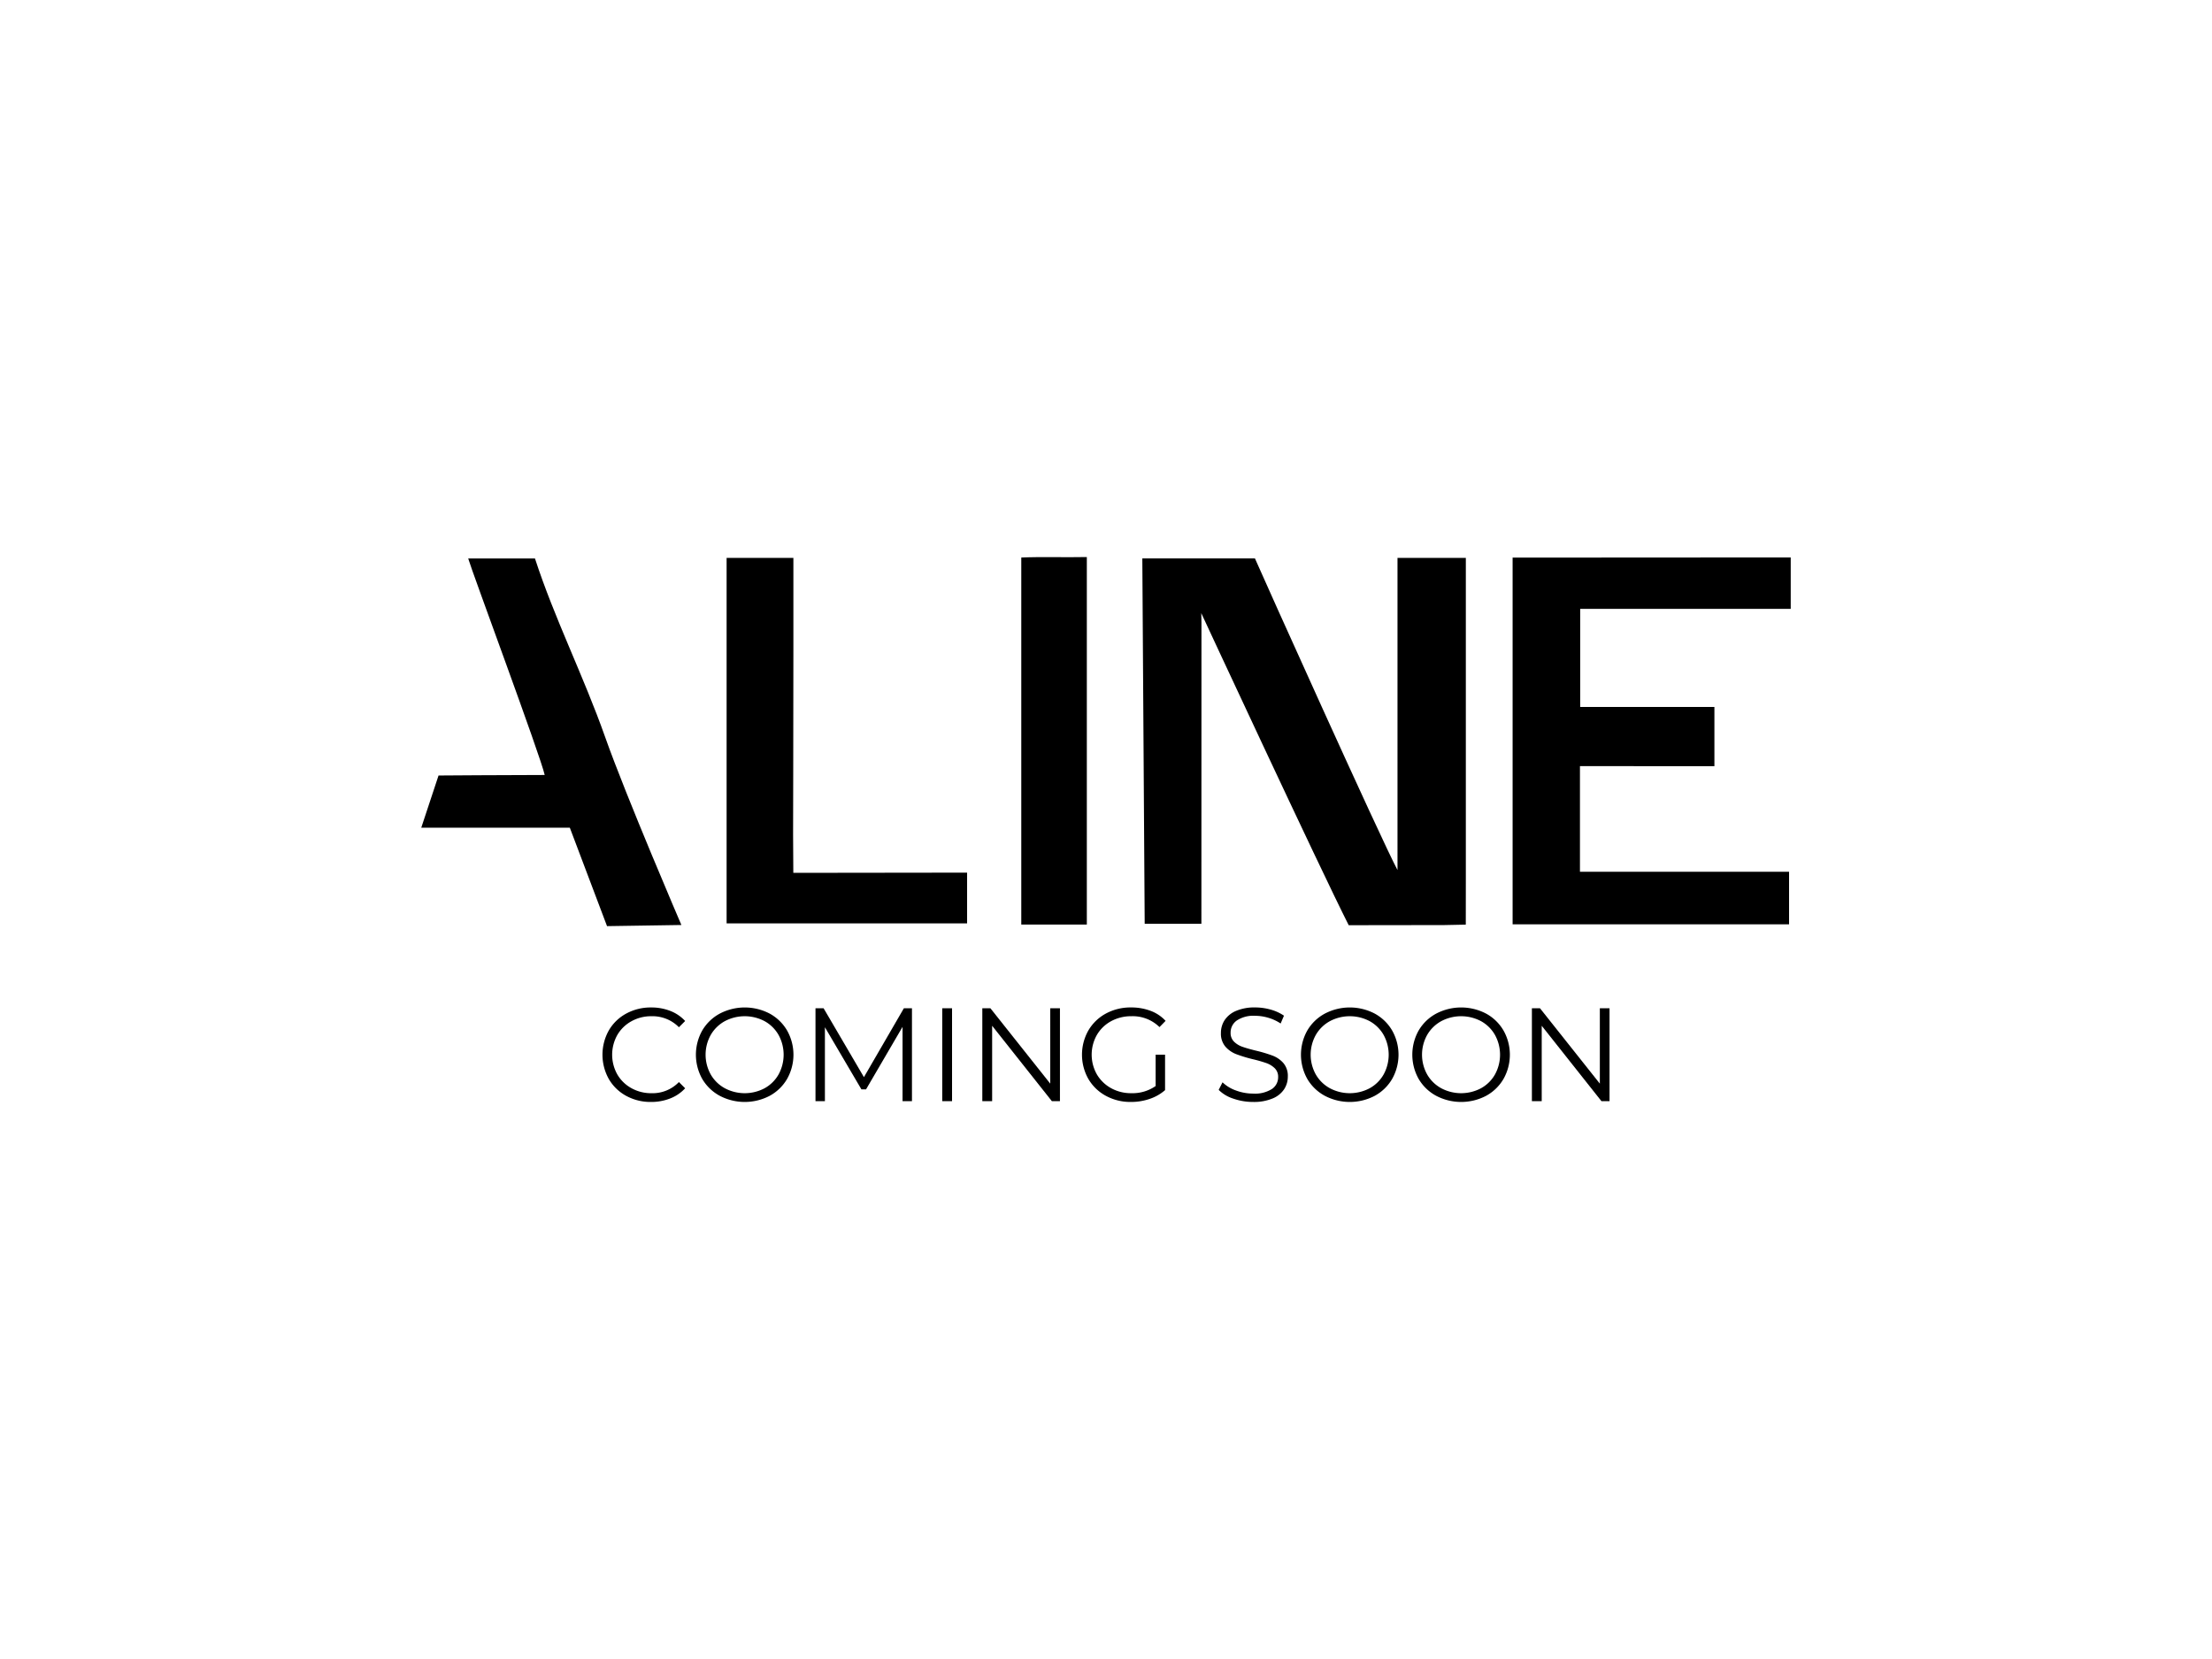
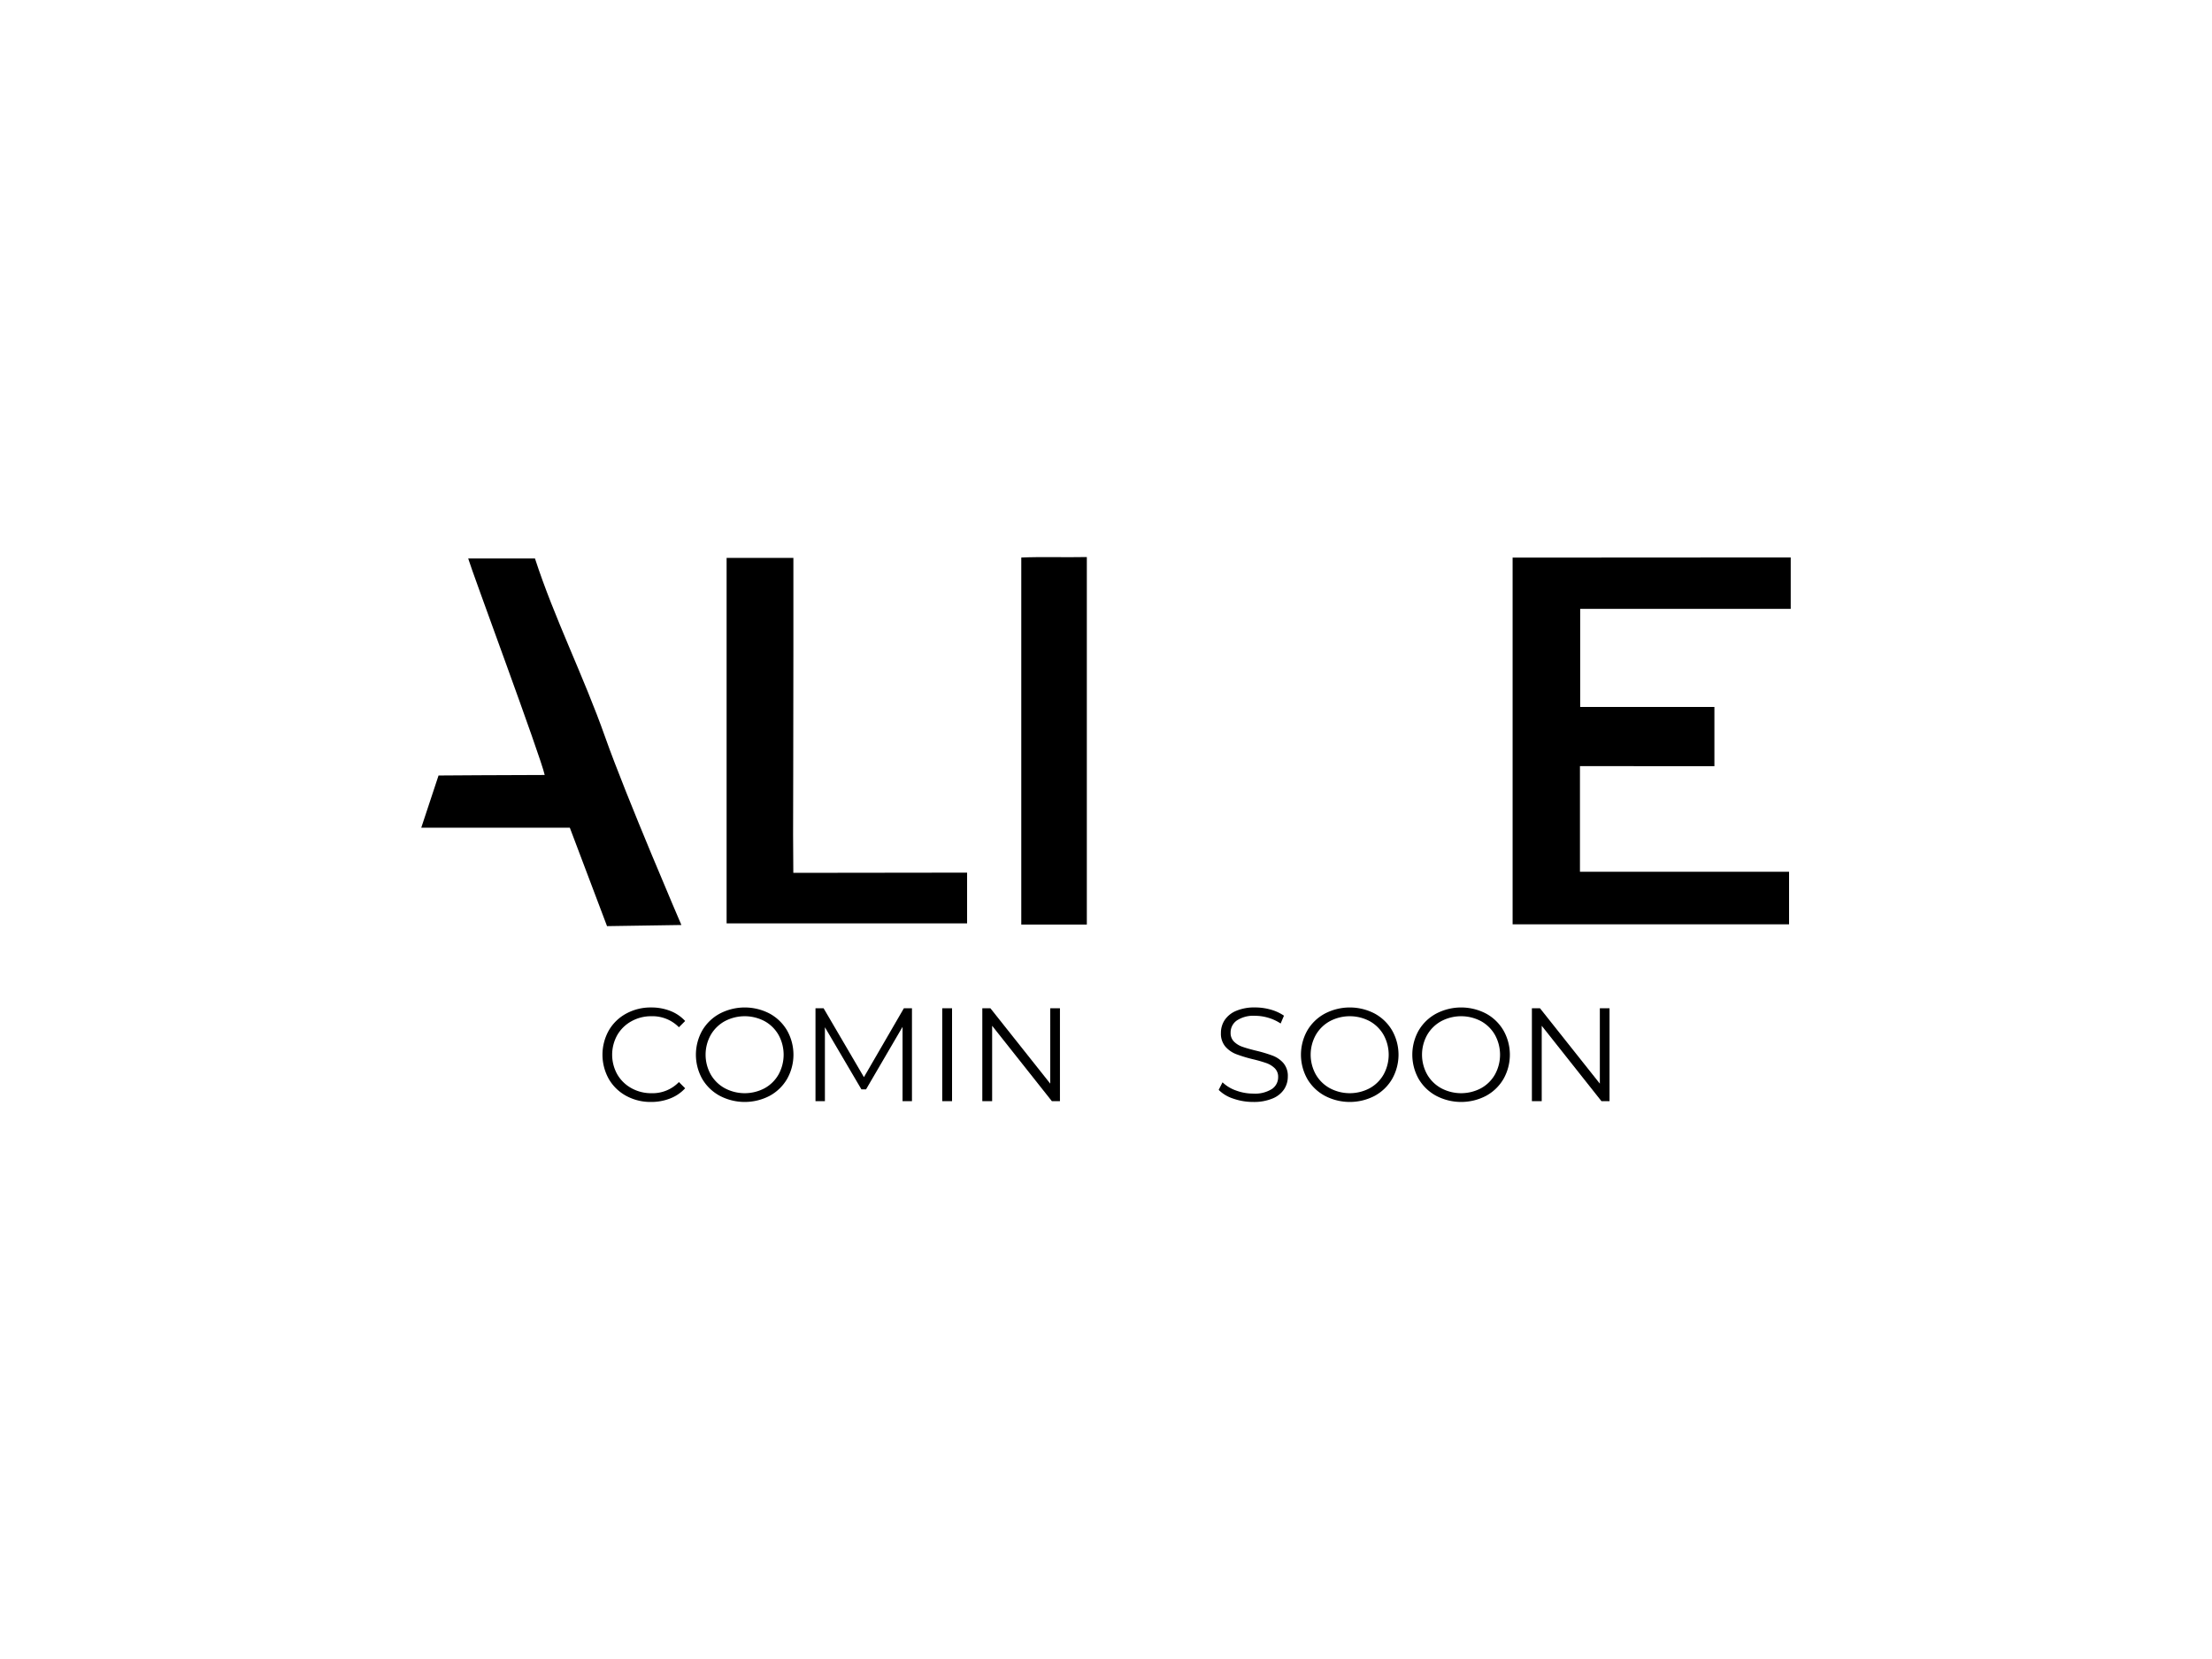
<svg xmlns="http://www.w3.org/2000/svg" id="b282428f-2206-4465-8b31-041df9da66d1" data-name="Layer 3" width="200" height="150" viewBox="0 0 200 150">
-   <path d="M121.945,83.653c-2.619-5.165-13.332-28.217-13.332-28.217l.018.844s-.006,18.08-.006,27.247h-5.127l-.214-33.039h10.182c.695,1.61,11.355,25.303,12.89,28.179V50.444h6.179v29.134c0,.679-.004,4.023-.004,4.023l-1.96.04S124.88,83.653,121.945,83.653Z" />
  <path d="M142.853,69.272V78.82h18.907v4.754h-24.996V50.418l25.146-.015v4.648H142.874V63.919h12.136v5.353Z" />
  <path d="M87.441,78.9v4.59H65.697V50.442h6.038v8.409c0,5.534-.027,16.602-.027,16.602l.021,3.467S83.265,78.9,87.441,78.9Z" />
  <path d="M38.089,74.836l1.562-4.718s6.67-.047,9.598-.047c-.347-1.635-6.597-18.448-6.917-19.576h6.038c1.75,5.39,4.392,10.621,6.344,16.145,1.91,5.406,6.894,16.994,6.894,16.994l-6.723.103-3.365-8.902Z" />
  <path d="M98.267,83.594H92.34V50.41c1.851-.082,3.833-.001,5.927-.044Z" />
  <path d="M56.615,99.082a4.033,4.033,0,0,1-1.572-1.529,4.493,4.493,0,0,1,0-4.38,4.031,4.031,0,0,1,1.578-1.53,4.616,4.616,0,0,1,2.256-.552,4.673,4.673,0,0,1,1.728.312,3.589,3.589,0,0,1,1.344.912l-.564.564a3.347,3.347,0,0,0-2.484-.996,3.641,3.641,0,0,0-1.812.456,3.326,3.326,0,0,0-1.278,1.248,3.645,3.645,0,0,0,0,3.552,3.333,3.333,0,0,0,1.278,1.248,3.652,3.652,0,0,0,1.812.456,3.301,3.301,0,0,0,2.484-1.008l.564.563a3.631,3.631,0,0,1-1.35.918,4.644,4.644,0,0,1-1.734.318A4.583,4.583,0,0,1,56.615,99.082Z" />
  <path d="M65.075,99.076a4.079,4.079,0,0,1-1.584-1.529,4.471,4.471,0,0,1,0-4.368,4.074,4.074,0,0,1,1.584-1.53,4.866,4.866,0,0,1,4.512-.006,4.087,4.087,0,0,1,1.578,1.53,4.453,4.453,0,0,1,0,4.38,4.078,4.078,0,0,1-1.578,1.529,4.858,4.858,0,0,1-4.512-.006Zm4.062-.684a3.255,3.255,0,0,0,1.26-1.248,3.71,3.71,0,0,0,0-3.564,3.268,3.268,0,0,0-1.26-1.248,3.843,3.843,0,0,0-3.606,0,3.299,3.299,0,0,0-1.272,1.248,3.669,3.669,0,0,0,0,3.564,3.285,3.285,0,0,0,1.272,1.248,3.835,3.835,0,0,0,3.606,0Z" />
  <path d="M82.456,91.162V99.562H81.605V92.843l-3.3,5.651h-.42l-3.3-5.615V99.562h-.852V91.162h.732l3.648,6.229,3.612-6.229Z" />
  <path d="M85.193,91.162h.888V99.562H85.193Z" />
  <path d="M95.836,91.162V99.562h-.731l-5.4-6.816V99.562h-.888V91.162h.731l5.412,6.816V91.162Z" />
-   <path d="M104.488,95.362h.852v3.204a4.094,4.094,0,0,1-1.392.792,5.164,5.164,0,0,1-1.692.276,4.638,4.638,0,0,1-2.267-.553,4.063,4.063,0,0,1-1.584-1.529,4.45,4.45,0,0,1,0-4.38,4.073,4.073,0,0,1,1.584-1.53,4.663,4.663,0,0,1,2.28-.552,4.919,4.919,0,0,1,1.764.306,3.495,3.495,0,0,1,1.355.906l-.552.563a3.455,3.455,0,0,0-2.532-.983,3.771,3.771,0,0,0-1.841.449,3.323,3.323,0,0,0-1.29,1.248,3.618,3.618,0,0,0,0,3.559,3.383,3.383,0,0,0,1.284,1.248,3.7,3.7,0,0,0,1.835.456,3.656,3.656,0,0,0,2.196-.648Z" />
  <path d="M111.513,99.335a3.295,3.295,0,0,1-1.325-.792l.348-.685a3.327,3.327,0,0,0,1.212.738,4.437,4.437,0,0,0,1.56.282,2.857,2.857,0,0,0,1.692-.414,1.277,1.277,0,0,0,.564-1.074,1.073,1.073,0,0,0-.307-.804,2.072,2.072,0,0,0-.75-.463,12.307,12.307,0,0,0-1.235-.354,12.9,12.9,0,0,1-1.513-.462,2.486,2.486,0,0,1-.966-.678,1.806,1.806,0,0,1-.402-1.236,2.1,2.1,0,0,1,.336-1.158,2.308,2.308,0,0,1,1.032-.834,4.225,4.225,0,0,1,1.729-.312,5.101,5.101,0,0,1,1.41.197,4.059,4.059,0,0,1,1.193.547l-.3.708a4.139,4.139,0,0,0-1.128-.522,4.204,4.204,0,0,0-1.176-.174,2.713,2.713,0,0,0-1.662.426,1.323,1.323,0,0,0-.559,1.098,1.097,1.097,0,0,0,.307.811,2.01,2.01,0,0,0,.768.468q.461.163,1.242.354a12.481,12.481,0,0,1,1.494.449,2.456,2.456,0,0,1,.966.672,1.784,1.784,0,0,1,.396,1.219,2.067,2.067,0,0,1-.343,1.158,2.299,2.299,0,0,1-1.05.827,4.382,4.382,0,0,1-1.74.307A5.416,5.416,0,0,1,111.513,99.335Z" />
  <path d="M119.782,99.076a4.072,4.072,0,0,1-1.584-1.529,4.467,4.467,0,0,1,0-4.368,4.068,4.068,0,0,1,1.584-1.53,4.865,4.865,0,0,1,4.512-.006,4.084,4.084,0,0,1,1.578,1.53,4.45,4.45,0,0,1,0,4.38,4.074,4.074,0,0,1-1.578,1.529,4.857,4.857,0,0,1-4.512-.006Zm4.062-.684a3.251,3.251,0,0,0,1.26-1.248,3.71,3.71,0,0,0,0-3.564,3.264,3.264,0,0,0-1.26-1.248,3.842,3.842,0,0,0-3.605,0,3.297,3.297,0,0,0-1.272,1.248,3.669,3.669,0,0,0,0,3.564,3.283,3.283,0,0,0,1.272,1.248,3.835,3.835,0,0,0,3.605,0Z" />
  <path d="M129.85,99.076a4.072,4.072,0,0,1-1.584-1.529,4.467,4.467,0,0,1,0-4.368,4.068,4.068,0,0,1,1.584-1.53,4.865,4.865,0,0,1,4.512-.006,4.084,4.084,0,0,1,1.578,1.53,4.45,4.45,0,0,1,0,4.38,4.074,4.074,0,0,1-1.578,1.529,4.857,4.857,0,0,1-4.512-.006Zm4.062-.684a3.251,3.251,0,0,0,1.26-1.248,3.71,3.71,0,0,0,0-3.564,3.264,3.264,0,0,0-1.26-1.248,3.842,3.842,0,0,0-3.605,0,3.297,3.297,0,0,0-1.272,1.248,3.669,3.669,0,0,0,0,3.564,3.283,3.283,0,0,0,1.272,1.248,3.835,3.835,0,0,0,3.605,0Z" />
  <path d="M145.527,91.162V99.562h-.731l-5.4-6.816V99.562h-.888V91.162h.731l5.412,6.816V91.162Z" />
</svg>